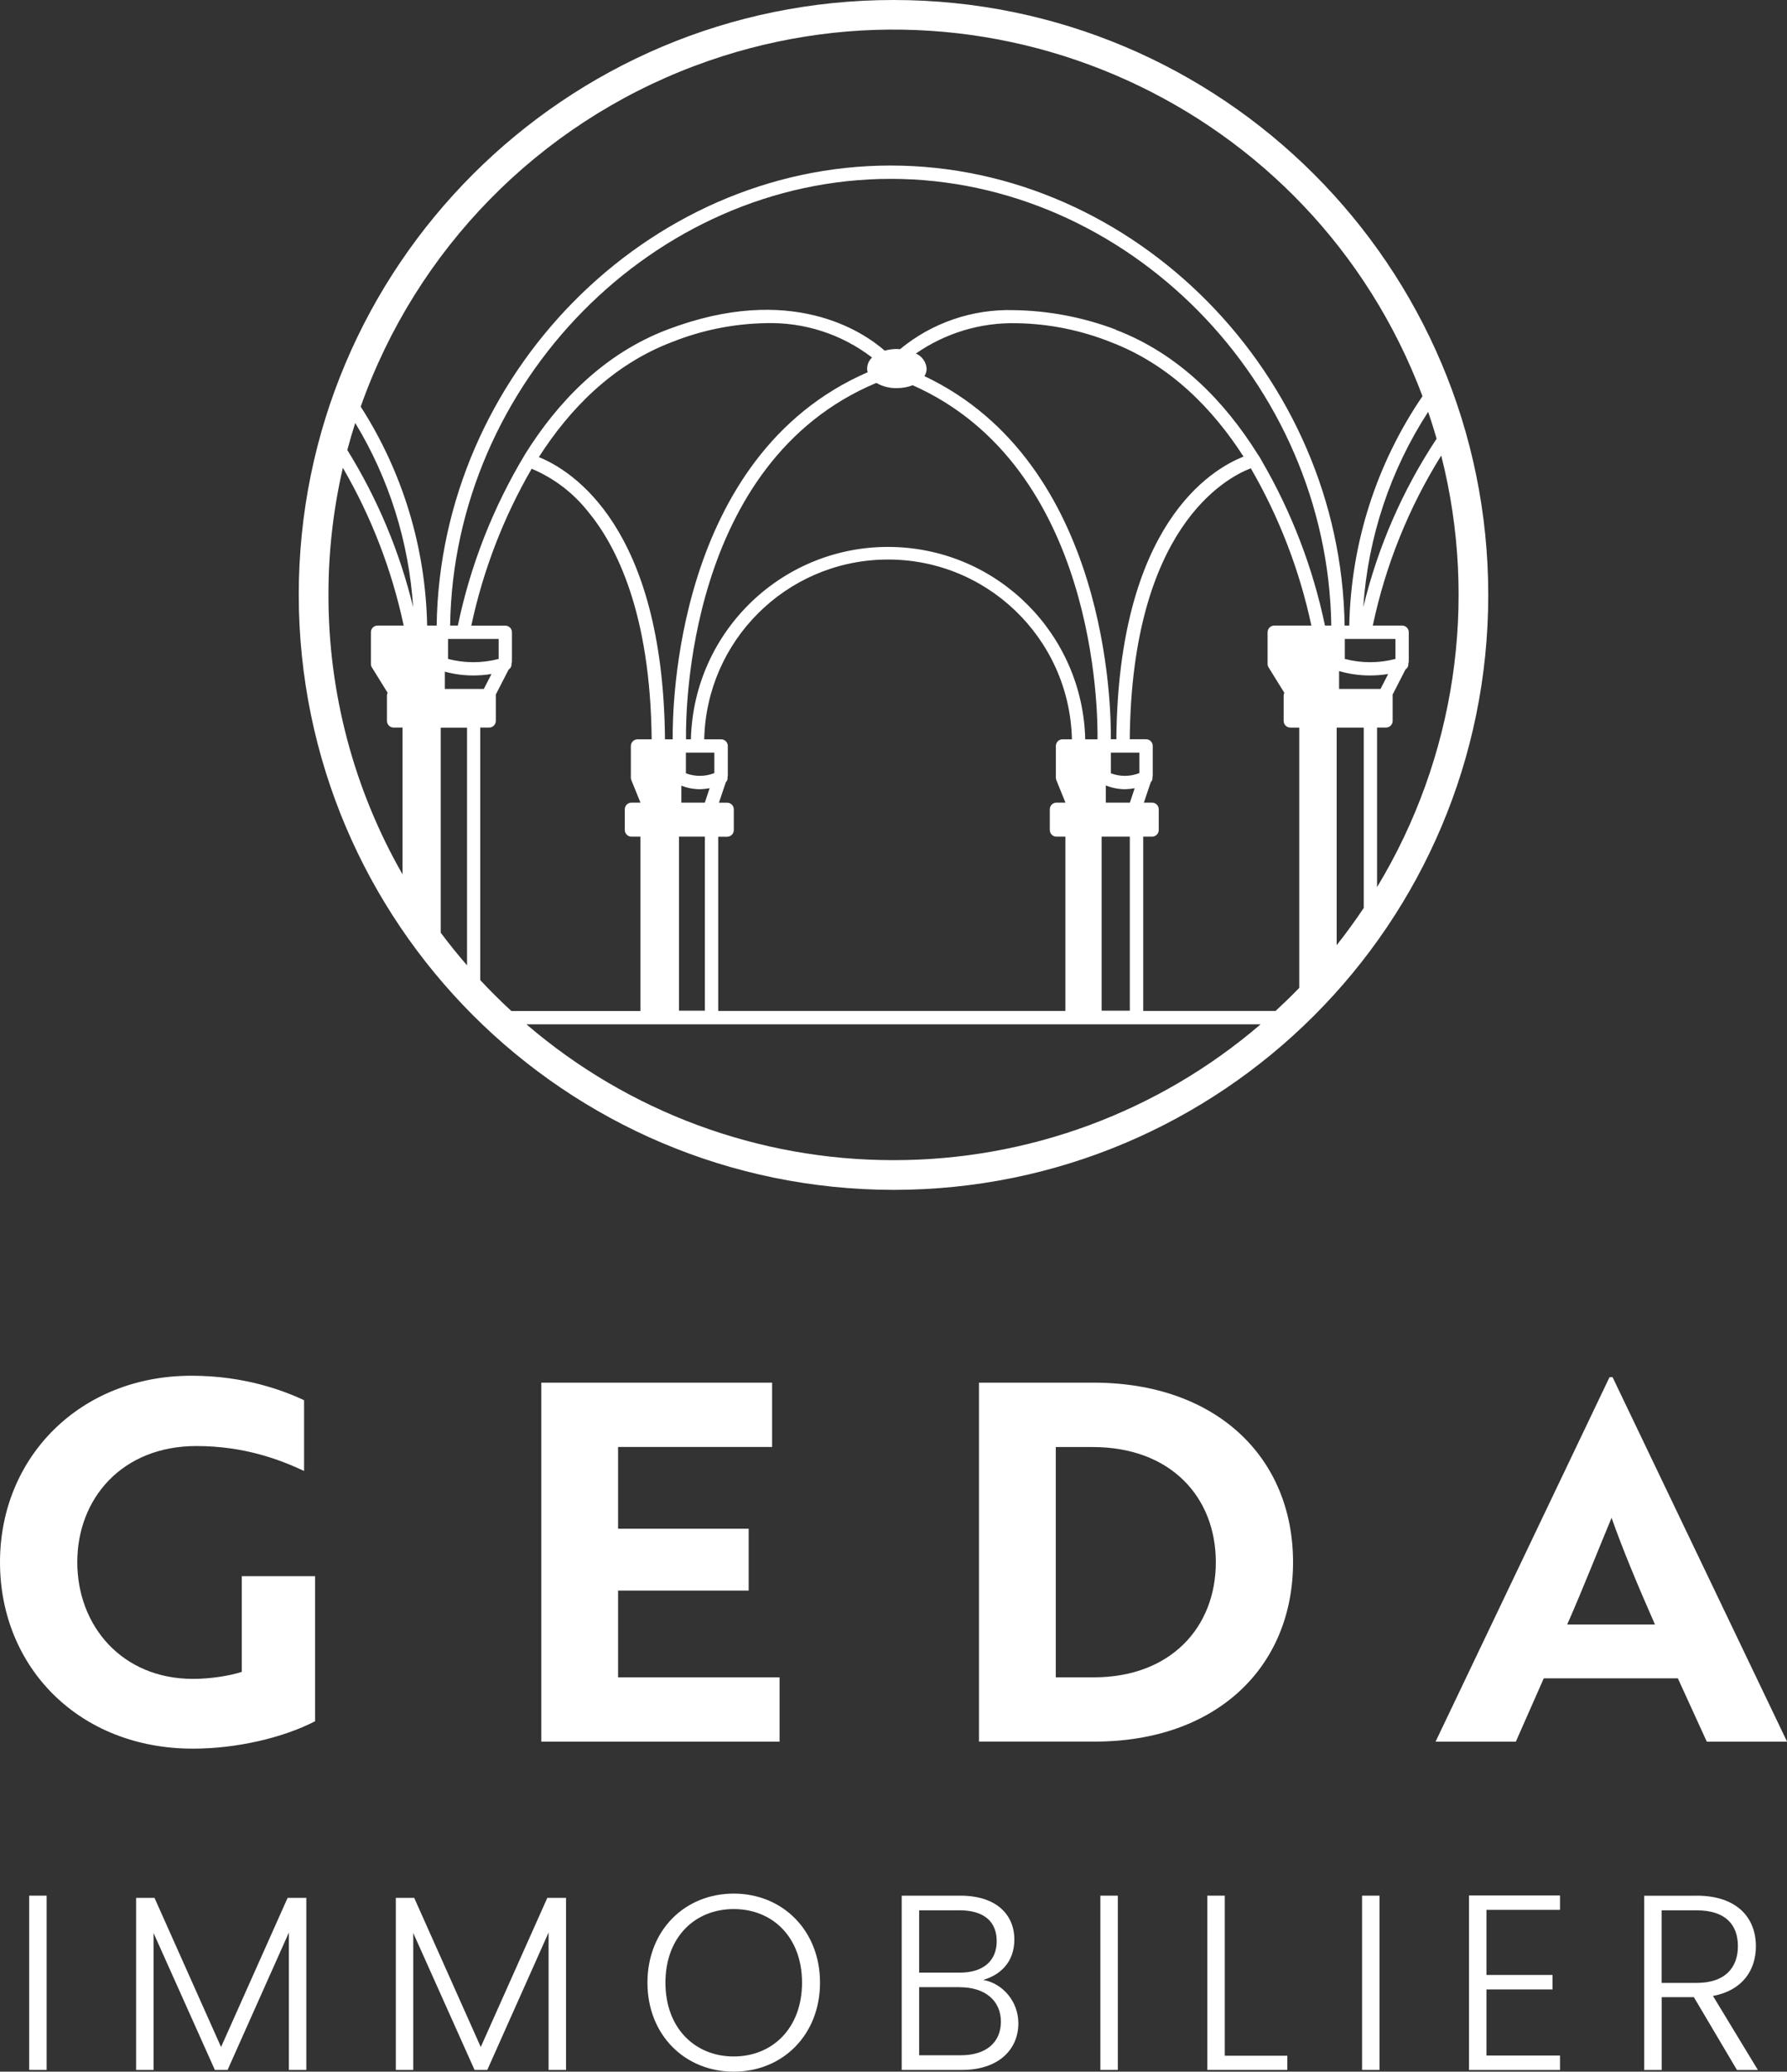
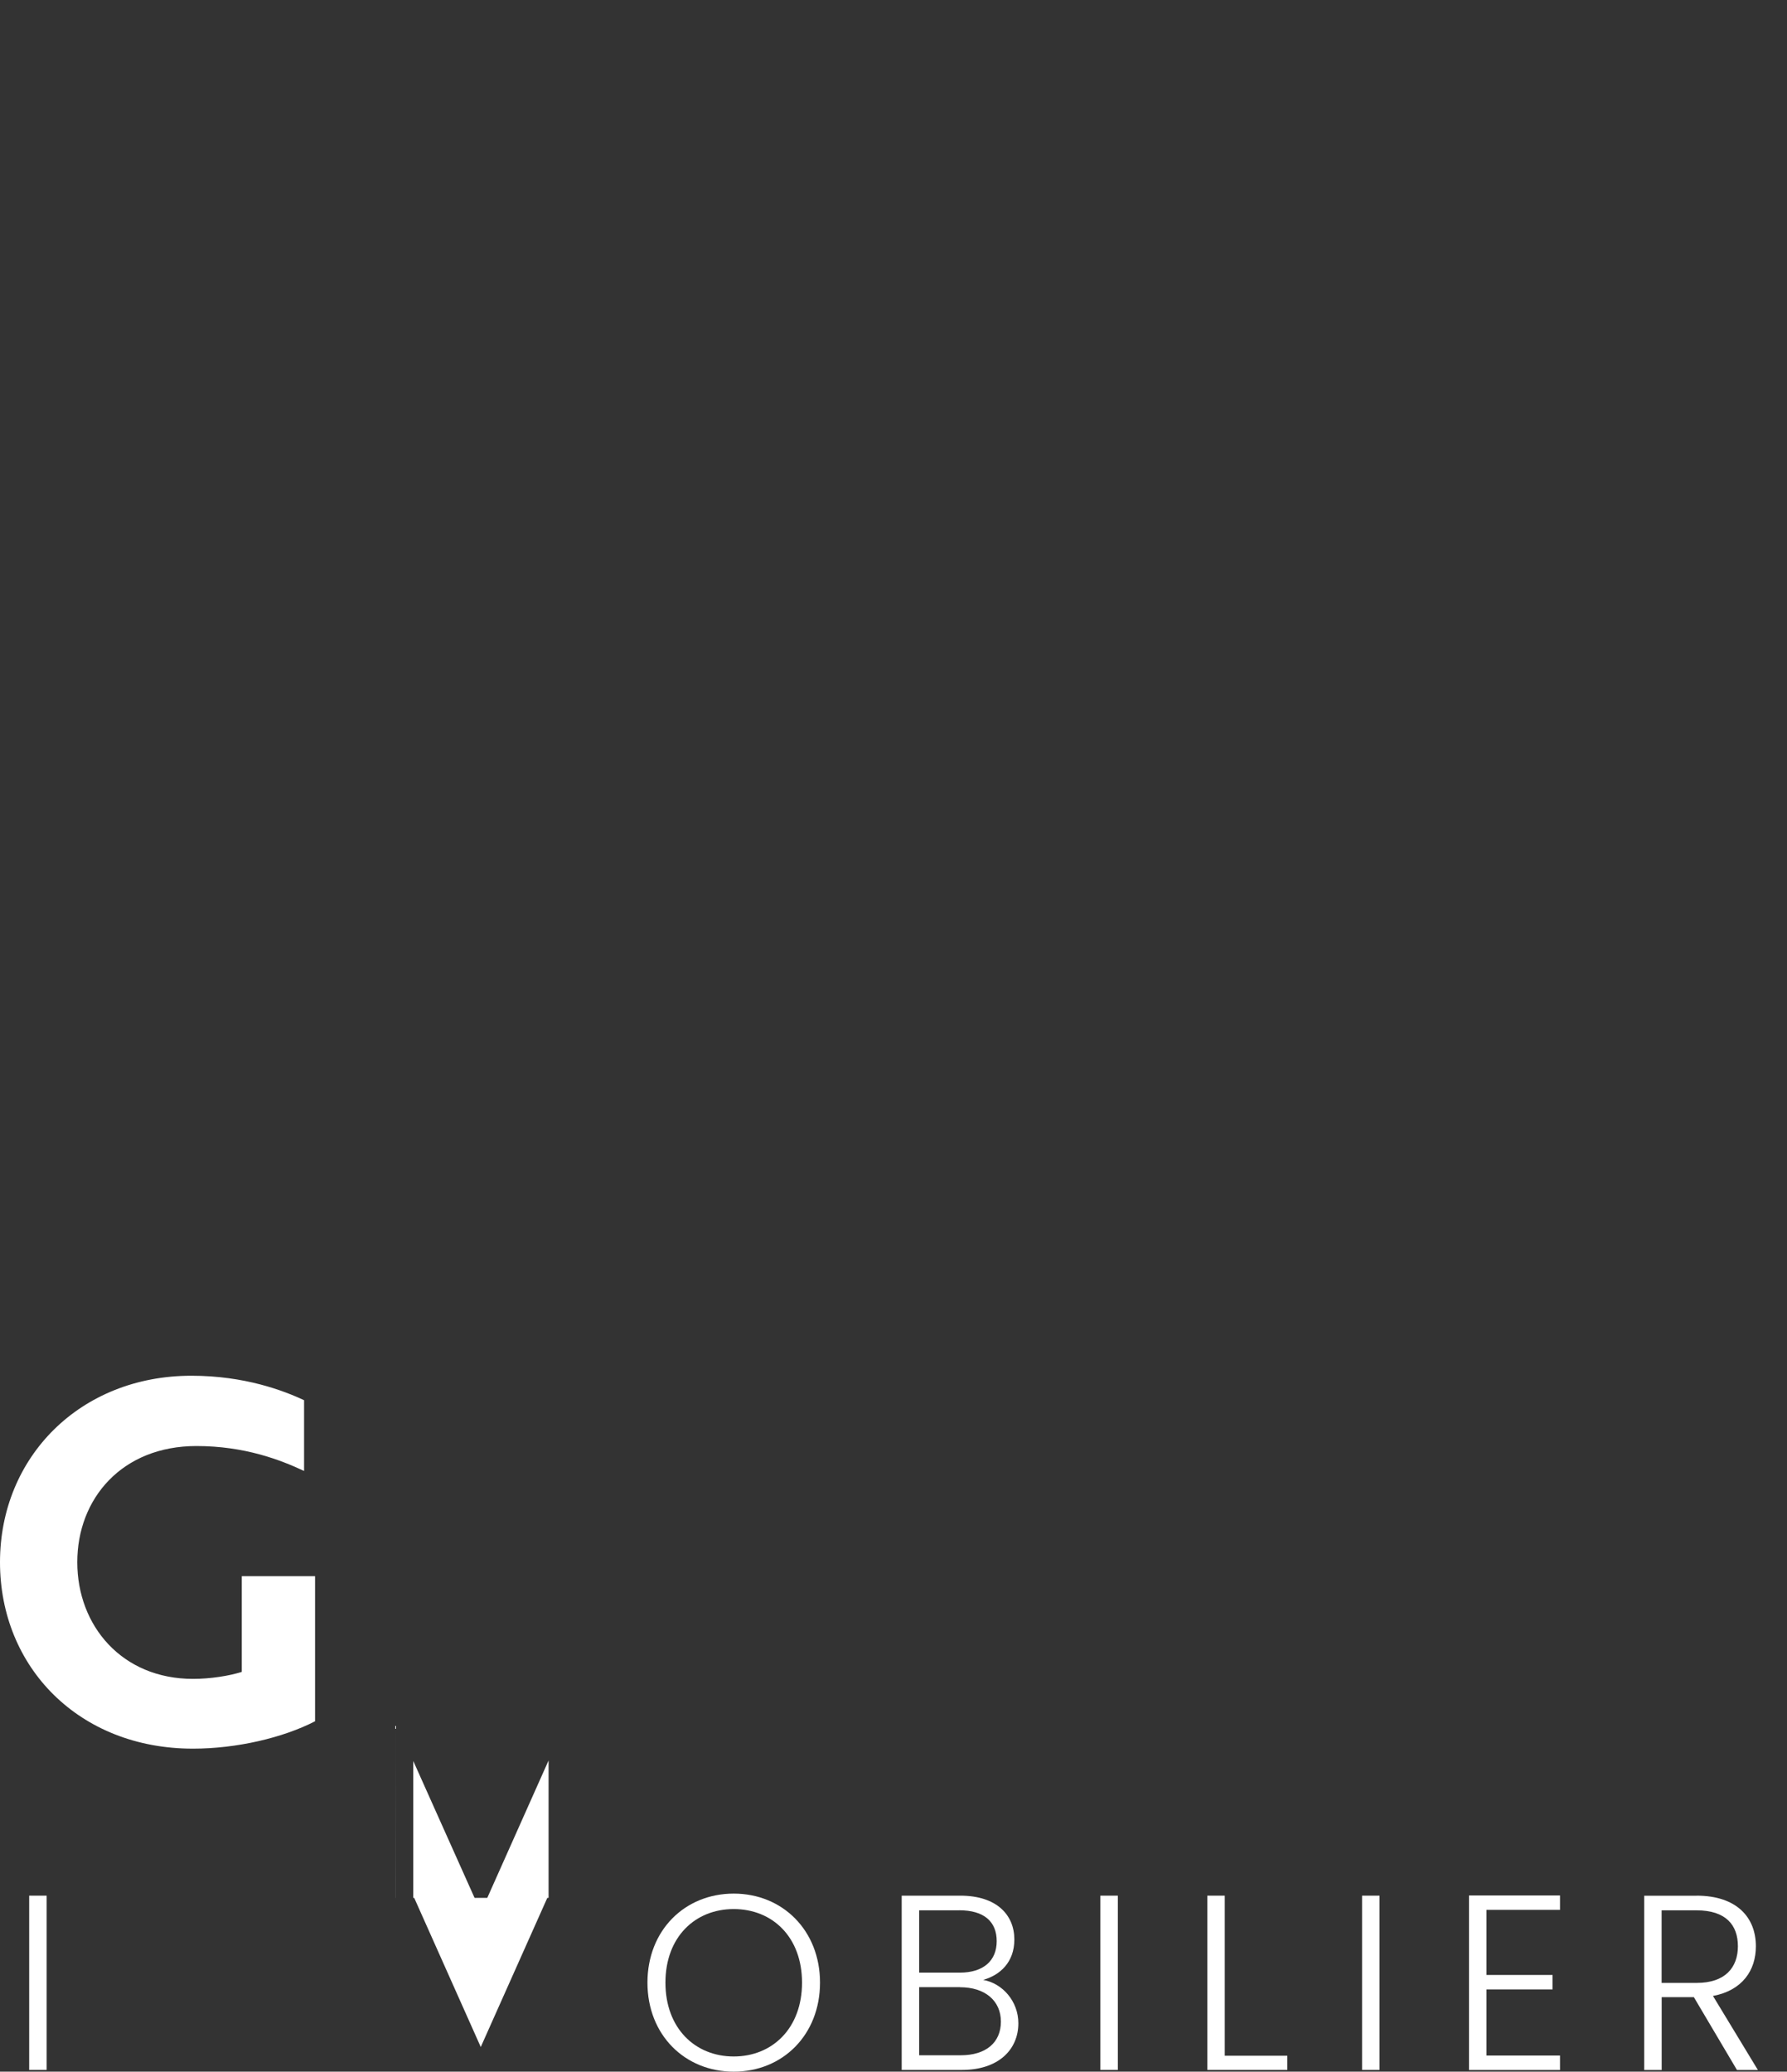
<svg xmlns="http://www.w3.org/2000/svg" id="Calque_2" data-name="Calque 2" viewBox="0 0 268.22 310.87">
  <rect x="0" y="0" width="268.22" height="310.87" fill="#333333" stroke="none" />
  <defs>
    <style>      .cls-1 {        isolation: isolate;      }      .cls-2 {        fill: #fff;      }    </style>
  </defs>
  <g id="Calque_1-2" data-name="Calque 1">
    <g>
      <g class="cls-1">
        <path class="cls-2" d="M28.95,262.4c-17.06,0-28.95-12.19-28.95-27.98s12.05-27.98,28.73-27.98c8.01,0,13.84,2.24,16.91,3.67v10.62c-3.52-1.65-8.9-3.74-16.16-3.74-11.15,0-17.88,7.86-17.88,17.43s6.73,17.51,17.36,17.51c2.62,0,5.46-.45,7.33-1.05v-14.36h11v21.77c-4.79,2.47-11.75,4.11-18.33,4.11Z" />
-         <path class="cls-2" d="M81.25,261.35v-53.87h34.64v9.65h-23.12v12.27h19.6v9.28h-19.6v13.02h24.24v9.65h-35.76Z" />
      </g>
      <g class="cls-1">
-         <path class="cls-2" d="M146.94,261.35v-53.87h17.21c18.33,0,29.93,11.15,29.93,26.93s-11.52,26.93-29.78,26.93h-17.36ZM158.47,217.13v34.57h5.69c11.52,0,18.33-7.48,18.33-17.28s-6.81-17.28-18.48-17.28h-5.54Z" />
-       </g>
+         </g>
      <g class="cls-1">
-         <path class="cls-2" d="M241.59,206.66h.45l26.19,54.69h-12.05l-4.34-9.5h-20.13l-4.19,9.5h-12.05l26.11-54.69ZM248.4,243.77c-2.47-5.61-4.86-11.3-6.51-16.01-1.57,3.74-4.41,10.92-6.66,16.01h13.17Z" />
-       </g>
+         </g>
      <g class="cls-1">
        <path class="cls-2" d="M4.38,284.46h2.62v26.15h-2.62v-26.15Z" />
-         <path class="cls-2" d="M20.42,284.79h2.77l9.99,22.38,9.99-22.38h2.81v25.82h-2.62v-20.62l-9.2,20.62h-1.91l-9.2-20.54v20.54h-2.62v-25.82Z" />
-         <path class="cls-2" d="M59.4,284.79h2.77l9.99,22.38,9.99-22.38h2.81v25.82h-2.62v-20.62l-9.2,20.62h-1.91l-9.2-20.54v20.54h-2.62v-25.82Z" />
+         <path class="cls-2" d="M59.4,284.79h2.77l9.99,22.38,9.99-22.38h2.81h-2.62v-20.62l-9.2,20.62h-1.91l-9.2-20.54v20.54h-2.62v-25.82Z" />
        <path class="cls-2" d="M110.13,310.87c-7.33,0-12.95-5.5-12.95-13.36s5.61-13.36,12.95-13.36,12.95,5.54,12.95,13.36-5.58,13.36-12.95,13.36ZM110.13,308.59c5.8,0,10.25-4.23,10.25-11.08s-4.45-11.04-10.25-11.04-10.25,4.19-10.25,11.04,4.45,11.08,10.25,11.08Z" />
        <path class="cls-2" d="M144.4,310.61h-9.06v-26.15h8.79c5.5,0,8.12,2.92,8.12,6.58,0,3.44-2.17,5.35-4.68,6.06,2.92.52,5.28,3.22,5.28,6.51,0,3.93-2.96,7-8.46,7ZM143.95,286.66h-5.99v9.35h6.1c3.56,0,5.54-1.8,5.54-4.72s-1.87-4.64-5.65-4.64ZM144.1,298.19h-6.14v10.22h6.25c3.78,0,6.02-1.91,6.02-5.05s-2.39-5.16-6.14-5.16Z" />
        <path class="cls-2" d="M165.16,284.46h2.62v26.15h-2.62v-26.15Z" />
        <path class="cls-2" d="M183.83,284.46v24.02h9.39v2.13h-12.01v-26.15h2.62Z" />
        <path class="cls-2" d="M204.44,284.46h2.62v26.15h-2.62v-26.15Z" />
        <path class="cls-2" d="M234.15,286.59h-11.04v9.77h9.92v2.17h-9.92v9.92h11.04v2.17h-13.66v-26.19h13.66v2.17Z" />
      </g>
      <g class="cls-1">
        <path class="cls-2" d="M254.64,284.46c6.06,0,8.91,3.29,8.91,7.6,0,3.59-2.02,6.62-6.44,7.45l6.74,11.11h-3.14l-6.47-10.93h-4.83v10.93h-2.62v-26.15h7.86ZM254.64,286.66h-5.24v10.89h5.28c4.27,0,6.17-2.32,6.17-5.5s-1.8-5.39-6.21-5.39Z" />
      </g>
-       <path id="Union_13" data-name="Union 13" class="cls-2" d="M134.11,174.09c20.21.02,39.76-7.21,55.1-20.38h-110.19c15.33,13.17,34.88,20.4,55.09,20.38ZM44.84,89.27C44.84,39.97,84.81,0,134.11,0c49.3,0,89.27,39.97,89.27,89.28,0,49.3-39.97,89.27-89.27,89.27-49.28-.06-89.22-39.99-89.27-89.28ZM171.58,151.7h19.88c1.21-1.12,2.4-2.27,3.55-3.46v-39.06h-1.34c-.55,0-1-.45-1-1v-3.81c0-.14.03-.28.1-.41l-2.36-3.81c-.1-.16-.15-.34-.15-.53v-4.75c0-.55.45-1,1-1h5.57c-1.77-8.3-4.84-16.26-9.09-23.6-3.78,1.45-17.88,8.98-18.17,40.66h2.45c.55,0,1,.45,1,1v4.4c0,.09-.02.17-.04.26.04.29-.05.58-.26.79l-1.03,3.06h1.23c.55,0,1,.45,1,1v3.11c0,.55-.45,1-1,1h-1.33v26.15ZM107.8,151.7h52.11v-26.15h-1.34c-.55,0-1-.45-1-1v-3.11c0-.55.45-1,1-1h1.35l-1.37-3.38c-.05-.12-.07-.25-.07-.37v-4.75c0-.55.44-1,1-1h1.41c-.35-15.24-12.98-27.32-28.22-26.97-14.76.33-26.64,12.22-26.97,26.97h2.54c.55,0,1,.45,1,1v4.4c0,.09-.02.17-.04.26.04.29-.05.58-.26.79l-1.03,3.06h1.23c.55,0,1,.45,1,1h0v3.11c0,.55-.45,1-1,1h-1.34v26.15ZM96.12,151.7v-26.15h-1.34c-.55,0-1-.45-1-1h0v-3.11c0-.55.45-1,1-1h1.35l-1.37-3.38c-.05-.12-.07-.25-.07-.37v-4.75c0-.55.45-1,1-1,0,0,0,0,0,0h2.12c-.18-18.92-5.28-29.05-9.59-34.22-2.23-2.8-5.12-5-8.42-6.38-4.24,7.32-7.29,15.26-9.06,23.54h5.1c.55,0,1,.45,1,1v4.4c0,.09-.03.19-.07.27.05.36-.11.72-.42.91l-1.95,3.8s.02.08.02.11v3.81c0,.55-.45,1-1,1h-1.34v37.89c1.5,1.6,3.05,3.15,4.67,4.64h19.35ZM165.35,151.66h4.23v-26.11h-4.23v26.11ZM101.91,151.66h3.89v-26.11h-3.89v26.11ZM70.1,144.85v-35.66h-3.95v30.77c1.26,1.68,2.58,3.32,3.95,4.9h0ZM200.63,141.83c1.43-1.81,2.78-3.67,4.06-5.58v-27.07h-4.06v32.65ZM206.69,133.12c11.75-19.43,15.22-42.75,9.63-64.76-4.89,7.84-8.36,16.47-10.27,25.51h4.4c.55,0,1,.45,1,1h0v4.4c0,.09-.03.19-.07.27.05.36-.11.72-.42.91l-1.95,3.81s.02.08.02.11v3.81c0,.55-.45,1-1,1h-1.34v23.94ZM49.3,89.27c-.02,14.71,3.81,29.17,11.12,41.94v-22.03h-1.34c-.55,0-1-.45-1-1h0v-3.81c0-.14.03-.28.1-.41l-2.36-3.81c-.1-.16-.15-.34-.15-.53v-4.75c0-.55.45-1,1-1h3.92c-1.77-8.32-4.85-16.31-9.13-23.67-1.44,6.26-2.17,12.65-2.16,19.07ZM165.98,120.44h3.61l.72-2.16c-.48.09-.96.14-1.45.15-.99,0-1.97-.2-2.88-.57v2.58ZM102.28,120.44h3.51l.72-2.16c-.48.09-.96.14-1.45.15-.96,0-1.9-.19-2.79-.53v2.55ZM166.74,116.04c1.38.52,2.9.51,4.27-.03v-3.07h-4.27v3.11ZM102.95,116.04c1.38.52,2.9.51,4.27-.03v-3.07h-4.27v3.11ZM137.48,53.05c.91.4,1.53,1.27,1.6,2.26,0,.4-.11.79-.33,1.13,27.71,13.13,28.04,50.17,27.98,54.49h.83c.29-32.25,14.26-40.52,19.09-42.41-4.58-7.12-11.01-13.78-19.92-17.18-4.51-1.8-9.32-2.77-14.18-2.84-5.38-.12-10.66,1.48-15.08,4.55ZM162.88,110.94h1.85c.06-3.86-.09-40.86-27.74-53.13-.76.29-1.57.44-2.38.43-1.08.03-2.15-.25-3.08-.78-28.49,11.92-28.63,49.59-28.56,53.48h.73c.4-16.34,13.98-29.27,30.33-28.86,15.78.39,28.47,13.09,28.86,28.86ZM100.83,51.34c-8.94,3.41-15.37,10.1-19.95,17.25,4.96,2.01,18.64,10.44,18.93,42.35h1.16c-.06-4.39.27-42.49,29.26-55.08-.05-.18-.08-.36-.08-.55.01-.63.28-1.23.74-1.66-4.54-3.49-10.14-5.31-15.87-5.16-4.86.08-9.67,1.04-14.18,2.85ZM200.99,103.38h6.22l1.15-2.24c-.91.15-1.82.22-2.74.22-1.57,0-3.12-.22-4.63-.66v2.68ZM66.77,103.38h5.85l1.15-2.24c-.91.15-1.82.22-2.74.22-1.44,0-2.87-.19-4.26-.57v2.58ZM201.85,98.88c2.49.65,5.11.65,7.6,0v-3h-7.6v3.01ZM67.25,98.88c2.49.65,5.11.65,7.6,0v-3h-7.6v3.01ZM201.82,93.87h.7c.24-12.3,4.06-24.26,10.99-34.42C197.04,15.6,148.14-6.59,104.28,9.88c-23.45,8.81-41.8,27.53-50.14,51.14,6.3,9.81,9.75,21.19,9.97,32.85h1.43c.54-37.52,31.52-69.03,68.14-69.03s67.59,31.51,68.14,69.03ZM167.45,49.48c9.61,3.66,16.45,10.92,21.25,18.56.27.37.51.77.72,1.18,4.45,7.66,7.64,15.98,9.45,24.65h.95c-.54-36.44-30.6-67.03-66.13-67.03s-65.59,30.59-66.13,67.03h1.16c1.89-9.07,5.3-17.76,10.09-25.7.01-.03.03-.06.05-.09,4.8-7.66,11.64-14.94,21.28-18.61,18.61-7.09,29.43.33,32.65,3.15.6-.17,1.22-.25,1.84-.25.16,0,.31.02.46.03,4.8-3.97,10.88-6.05,17.11-5.86,5.22.08,10.39,1.07,15.28,2.92ZM62.01,91.12c-.63-9.78-3.61-19.27-8.69-27.65-.43,1.34-.83,2.7-1.19,4.06,4.52,7.29,7.86,15.25,9.88,23.59ZM204.62,91.12c2.17-9.01,5.9-17.57,11.01-25.29-.39-1.36-.82-2.7-1.27-4.03-5.7,8.78-9.05,18.88-9.74,29.32h0Z" />
    </g>
  </g>
</svg>